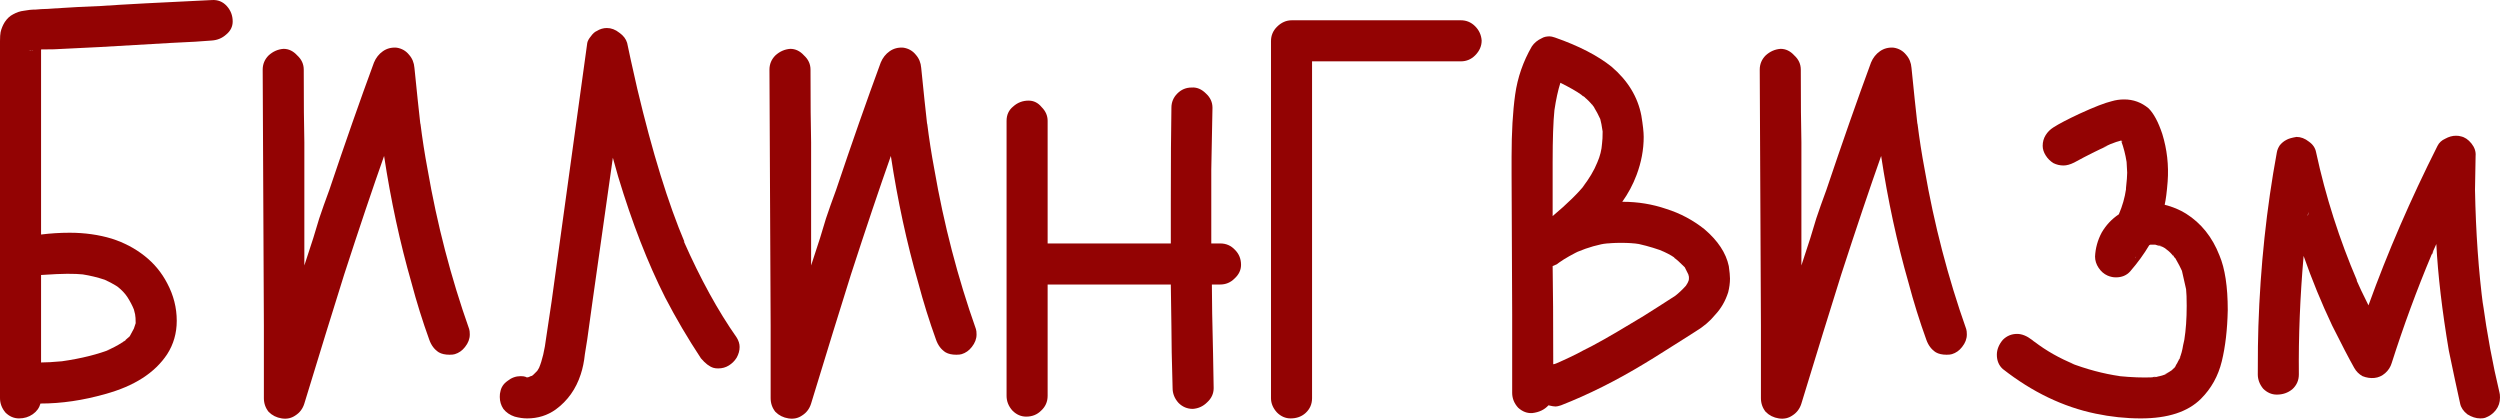
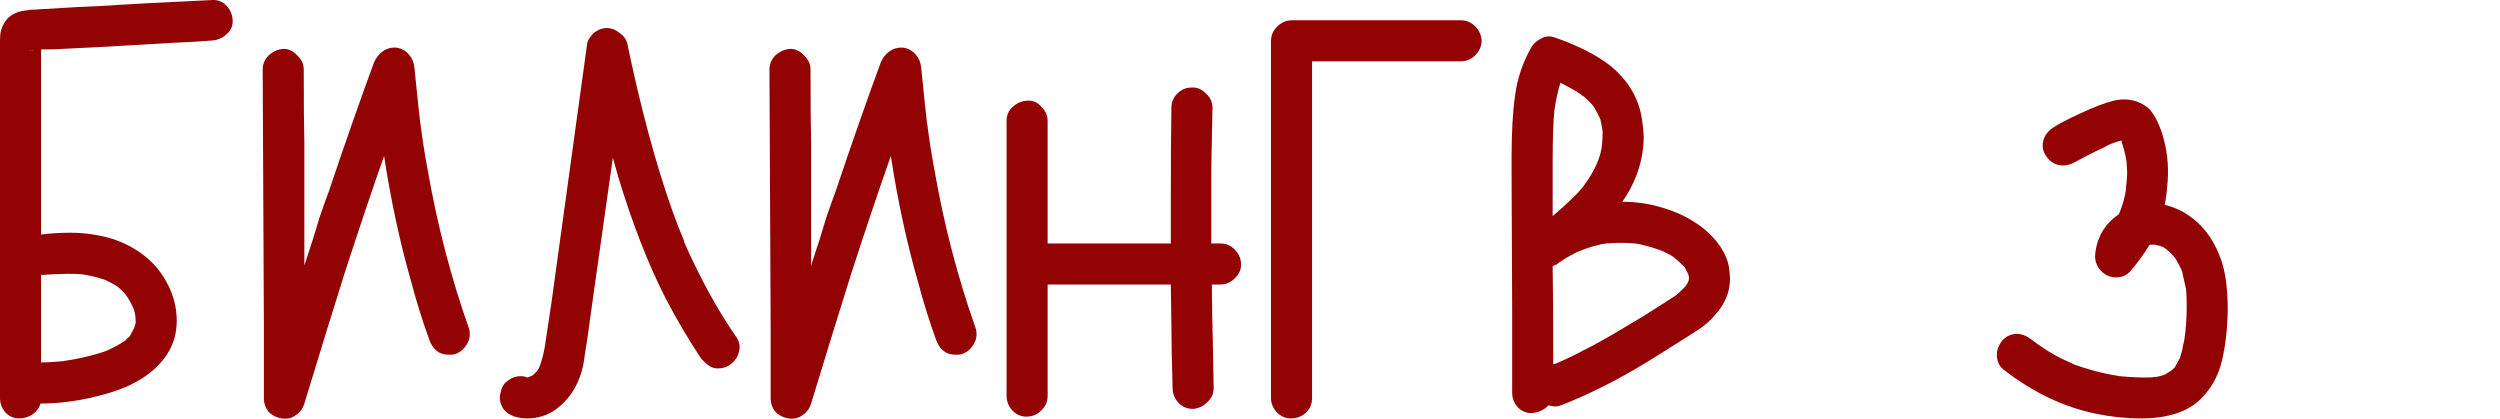
<svg xmlns="http://www.w3.org/2000/svg" viewBox="0 0 151.234 25.327" fill="none">
  <path d="M14.076 1.299C14.076 1.611 13.944 1.875 13.68 2.091C13.44 2.307 13.152 2.427 12.816 2.451C12.288 2.499 11.472 2.547 10.368 2.595L6.012 2.847L3.816 2.955C3.528 2.979 3.084 2.991 2.484 2.991V14.187C3.06 14.115 3.636 14.079 4.212 14.079C5.124 14.079 5.976 14.199 6.768 14.439C7.512 14.679 8.172 15.027 8.748 15.483C9.324 15.939 9.78 16.491 10.116 17.139C10.5 17.859 10.692 18.615 10.692 19.407C10.692 20.151 10.5 20.823 10.116 21.423C9.372 22.551 8.124 23.355 6.372 23.835C5.028 24.219 3.72 24.411 2.448 24.411C2.376 24.675 2.22 24.891 1.98 25.059C1.74 25.227 1.464 25.311 1.152 25.311C0.84 25.311 0.564 25.191 0.324 24.951C0.108 24.687 0 24.399 0 24.087V2.487C0 2.247 0.012 2.067 0.036 1.947C0.084 1.731 0.168 1.527 0.288 1.335C0.432 1.119 0.6 0.963 0.792 0.867C1.008 0.747 1.224 0.675 1.44 0.651C1.68 0.603 1.92 0.579 2.16 0.579C2.424 0.555 2.616 0.543 2.736 0.543C4.224 0.447 5.34 0.387 6.084 0.363C7.5 0.267 9.744 0.147 12.816 0.003C13.176 -0.021 13.476 0.099 13.716 0.363C13.956 0.627 14.076 0.939 14.076 1.299ZM2.016 3.027H1.98L1.908 3.063L2.016 3.027ZM1.908 3.027C1.86 3.051 1.788 3.063 1.692 3.063H1.836L1.908 3.027ZM5.004 16.599C4.788 16.575 4.476 16.563 4.068 16.563C3.732 16.563 3.204 16.587 2.484 16.635V21.927C2.796 21.927 3.216 21.903 3.744 21.855C4.92 21.687 5.928 21.435 6.768 21.099L6.444 21.207C6.756 21.087 7.08 20.919 7.416 20.703L7.38 20.739C7.428 20.691 7.464 20.667 7.488 20.667L7.632 20.559L7.56 20.595L7.848 20.343C7.968 20.127 8.052 19.971 8.1 19.875L8.208 19.551C8.208 19.311 8.196 19.131 8.172 19.011L8.1 18.723C8.004 18.483 7.872 18.231 7.704 17.967C7.56 17.751 7.368 17.547 7.128 17.355C7.152 17.355 7.188 17.379 7.236 17.427L7.02 17.283C6.828 17.163 6.6 17.043 6.336 16.923C5.904 16.779 5.46 16.671 5.004 16.599ZM7.416 20.703L7.56 20.595L7.488 20.667L7.416 20.703Z" fill="#930303" />
  <path d="M28.383 19.911C28.407 19.983 28.419 20.091 28.419 20.235C28.419 20.499 28.323 20.751 28.131 20.991C27.963 21.207 27.759 21.351 27.519 21.423C27.447 21.447 27.339 21.459 27.195 21.459C26.931 21.459 26.715 21.411 26.547 21.315C26.283 21.147 26.091 20.895 25.971 20.559C25.563 19.431 25.203 18.279 24.891 17.103C24.195 14.679 23.643 12.123 23.235 9.435C22.539 11.403 21.735 13.791 20.823 16.599C20.151 18.735 19.347 21.339 18.411 24.411C18.315 24.723 18.135 24.963 17.871 25.131C17.631 25.299 17.355 25.359 17.043 25.311C16.731 25.263 16.467 25.131 16.251 24.915C16.059 24.675 15.963 24.399 15.963 24.087V19.695L15.891 4.215C15.891 3.879 16.011 3.591 16.251 3.351C16.515 3.111 16.815 2.979 17.151 2.955C17.463 2.955 17.739 3.087 17.979 3.351C18.243 3.591 18.375 3.879 18.375 4.215C18.375 6.159 18.387 7.623 18.411 8.607V16.059L18.951 14.403C19.047 14.091 19.167 13.695 19.311 13.215C19.479 12.711 19.683 12.135 19.923 11.487C20.883 8.631 21.783 6.063 22.623 3.783C22.743 3.495 22.923 3.267 23.163 3.099C23.403 2.931 23.679 2.859 23.991 2.883C24.303 2.931 24.555 3.075 24.747 3.315C24.939 3.531 25.047 3.795 25.071 4.107C25.215 5.547 25.335 6.687 25.431 7.527V7.455C25.551 8.415 25.695 9.339 25.863 10.227C26.439 13.563 27.279 16.791 28.383 19.911Z" fill="#930303" />
-   <path d="M44.562 20.415C44.682 20.607 44.742 20.799 44.742 20.991C44.742 21.207 44.682 21.423 44.562 21.639C44.442 21.831 44.286 21.987 44.094 22.107C43.902 22.227 43.686 22.287 43.446 22.287C43.326 22.287 43.23 22.275 43.158 22.251C42.918 22.179 42.666 21.987 42.402 21.675C41.61 20.475 40.89 19.251 40.242 18.003C39.186 15.915 38.238 13.479 37.398 10.695L37.074 9.543L35.85 18.183L35.526 20.523C35.502 20.667 35.454 20.967 35.382 21.423C35.334 21.879 35.25 22.287 35.13 22.647C34.842 23.535 34.338 24.243 33.618 24.771C33.114 25.131 32.538 25.311 31.89 25.311C31.65 25.311 31.398 25.275 31.134 25.203C30.846 25.107 30.618 24.951 30.45 24.735C30.306 24.519 30.234 24.279 30.234 24.015C30.234 23.871 30.246 23.763 30.27 23.691C30.318 23.427 30.462 23.211 30.702 23.043C30.942 22.851 31.206 22.755 31.494 22.755C31.614 22.755 31.71 22.767 31.782 22.791L31.854 22.827H31.926C31.95 22.827 32.01 22.803 32.106 22.755C32.154 22.755 32.202 22.731 32.25 22.683L32.502 22.431L32.61 22.251C32.802 21.795 32.946 21.183 33.042 20.415L33.366 18.255L35.526 2.595C35.55 2.475 35.622 2.343 35.742 2.199C35.862 2.031 35.982 1.923 36.102 1.875C36.294 1.755 36.498 1.695 36.714 1.695C36.978 1.695 37.23 1.791 37.47 1.983C37.71 2.151 37.866 2.355 37.938 2.595C38.034 3.075 38.238 3.999 38.55 5.367C39.462 9.207 40.422 12.315 41.43 14.691C41.43 14.667 41.406 14.631 41.358 14.583C42.366 16.863 43.434 18.807 44.562 20.415Z" fill="#930303" />
+   <path d="M44.562 20.415C44.682 20.607 44.742 20.799 44.742 20.991C44.742 21.207 44.682 21.423 44.562 21.639C44.442 21.831 44.286 21.987 44.094 22.107C43.902 22.227 43.686 22.287 43.446 22.287C43.326 22.287 43.23 22.275 43.158 22.251C42.918 22.179 42.666 21.987 42.402 21.675C41.61 20.475 40.89 19.251 40.242 18.003C39.186 15.915 38.238 13.479 37.398 10.695L37.074 9.543L35.85 18.183L35.526 20.523C35.502 20.667 35.454 20.967 35.382 21.423C35.334 21.879 35.25 22.287 35.13 22.647C34.842 23.535 34.338 24.243 33.618 24.771C33.114 25.131 32.538 25.311 31.89 25.311C31.65 25.311 31.398 25.275 31.134 25.203C30.846 25.107 30.618 24.951 30.45 24.735C30.306 24.519 30.234 24.279 30.234 24.015C30.318 23.427 30.462 23.211 30.702 23.043C30.942 22.851 31.206 22.755 31.494 22.755C31.614 22.755 31.71 22.767 31.782 22.791L31.854 22.827H31.926C31.95 22.827 32.01 22.803 32.106 22.755C32.154 22.755 32.202 22.731 32.25 22.683L32.502 22.431L32.61 22.251C32.802 21.795 32.946 21.183 33.042 20.415L33.366 18.255L35.526 2.595C35.55 2.475 35.622 2.343 35.742 2.199C35.862 2.031 35.982 1.923 36.102 1.875C36.294 1.755 36.498 1.695 36.714 1.695C36.978 1.695 37.23 1.791 37.47 1.983C37.71 2.151 37.866 2.355 37.938 2.595C38.034 3.075 38.238 3.999 38.55 5.367C39.462 9.207 40.422 12.315 41.43 14.691C41.43 14.667 41.406 14.631 41.358 14.583C42.366 16.863 43.434 18.807 44.562 20.415Z" fill="#930303" />
  <path d="M59.039 19.911C59.063 19.983 59.075 20.091 59.075 20.235C59.075 20.499 58.979 20.751 58.787 20.991C58.619 21.207 58.415 21.351 58.175 21.423C58.103 21.447 57.995 21.459 57.851 21.459C57.587 21.459 57.371 21.411 57.203 21.315C56.939 21.147 56.747 20.895 56.627 20.559C56.219 19.431 55.859 18.279 55.547 17.103C54.851 14.679 54.299 12.123 53.891 9.435C53.195 11.403 52.391 13.791 51.479 16.599C50.807 18.735 50.003 21.339 49.067 24.411C48.971 24.723 48.791 24.963 48.527 25.131C48.287 25.299 48.011 25.359 47.699 25.311C47.387 25.263 47.123 25.131 46.907 24.915C46.715 24.675 46.619 24.399 46.619 24.087V19.695L46.547 4.215C46.547 3.879 46.667 3.591 46.907 3.351C47.171 3.111 47.471 2.979 47.807 2.955C48.119 2.955 48.395 3.087 48.635 3.351C48.899 3.591 49.031 3.879 49.031 4.215C49.031 6.159 49.043 7.623 49.067 8.607V16.059L49.607 14.403C49.703 14.091 49.823 13.695 49.967 13.215C50.135 12.711 50.339 12.135 50.579 11.487C51.539 8.631 52.439 6.063 53.279 3.783C53.399 3.495 53.579 3.267 53.819 3.099C54.059 2.931 54.335 2.859 54.647 2.883C54.959 2.931 55.211 3.075 55.403 3.315C55.595 3.531 55.703 3.795 55.727 4.107C55.871 5.547 55.991 6.687 56.087 7.527V7.455C56.207 8.415 56.351 9.339 56.519 10.227C57.095 13.563 57.935 16.791 59.039 19.911Z" fill="#930303" />
  <path d="M75.075 16.023C75.075 16.335 74.943 16.611 74.679 16.851C74.439 17.091 74.151 17.211 73.815 17.211H73.311C73.311 18.123 73.335 19.515 73.382 21.387L73.419 23.475C73.419 23.811 73.287 24.099 73.023 24.339C72.783 24.579 72.495 24.711 72.159 24.735C71.823 24.735 71.535 24.615 71.295 24.375C71.055 24.111 70.935 23.811 70.935 23.475C70.887 21.843 70.863 20.595 70.863 19.731L70.827 17.211H63.375V23.943C63.375 24.303 63.243 24.603 62.979 24.843C62.739 25.083 62.439 25.203 62.079 25.203C61.767 25.203 61.491 25.083 61.251 24.843C61.011 24.579 60.891 24.279 60.891 23.943V7.311C60.891 6.951 61.023 6.663 61.287 6.447C61.551 6.207 61.863 6.087 62.223 6.087C62.535 6.087 62.799 6.219 63.015 6.483C63.255 6.723 63.375 6.999 63.375 7.311V14.727H70.827V12.315C70.827 9.747 70.839 7.815 70.863 6.519C70.863 6.183 70.983 5.895 71.223 5.655C71.463 5.415 71.751 5.295 72.087 5.295C72.399 5.271 72.687 5.391 72.951 5.655C73.215 5.895 73.347 6.183 73.347 6.519L73.275 10.263V14.727H73.815C74.175 14.727 74.475 14.859 74.715 15.123C74.955 15.363 75.075 15.663 75.075 16.023Z" fill="#930303" />
  <path d="M88.371 1.227C88.707 1.227 88.995 1.347 89.235 1.587C89.475 1.827 89.607 2.115 89.631 2.451C89.631 2.787 89.499 3.087 89.235 3.351C88.995 3.591 88.707 3.711 88.371 3.711H79.371V24.087C79.371 24.447 79.239 24.747 78.975 24.987C78.735 25.203 78.435 25.311 78.075 25.311C77.763 25.311 77.487 25.191 77.247 24.951C77.007 24.687 76.887 24.399 76.887 24.087V2.487C76.887 2.151 77.007 1.863 77.247 1.623C77.511 1.359 77.811 1.227 78.147 1.227H88.371Z" fill="#930303" />
  <path d="M104.581 16.095C104.629 16.431 104.653 16.683 104.653 16.851C104.653 17.115 104.617 17.391 104.545 17.679C104.377 18.207 104.114 18.663 103.753 19.047C103.441 19.431 103.045 19.767 102.565 20.055C102.109 20.343 101.845 20.511 101.773 20.559L100.117 21.603L99.469 21.999C97.765 23.031 96.085 23.871 94.43 24.519C94.285 24.567 94.177 24.591 94.105 24.591C94.009 24.591 93.865 24.567 93.673 24.519C93.433 24.783 93.109 24.939 92.701 24.987C92.389 25.011 92.102 24.903 91.837 24.663C91.597 24.399 91.477 24.099 91.477 23.763V19.011L91.441 10.551V9.471C91.441 8.007 91.513 6.759 91.657 5.727C91.801 4.695 92.138 3.723 92.665 2.811C92.809 2.595 93.013 2.427 93.277 2.307C93.397 2.235 93.553 2.199 93.745 2.199C93.817 2.199 93.925 2.223 94.069 2.271C95.509 2.775 96.649 3.363 97.489 4.035C98.473 4.875 99.073 5.859 99.29 6.987C99.386 7.563 99.433 7.995 99.433 8.283C99.433 9.051 99.29 9.819 99.001 10.587C98.785 11.163 98.497 11.703 98.137 12.207H98.173C99.086 12.207 99.961 12.351 100.801 12.639C101.642 12.903 102.409 13.311 103.105 13.863C103.922 14.559 104.413 15.303 104.581 16.095ZM95.653 5.727C95.389 5.535 94.969 5.295 94.394 5.007C94.249 5.463 94.129 6.015 94.033 6.663C93.961 7.359 93.925 8.403 93.925 9.795V13.071C94.813 12.327 95.485 11.667 95.941 11.091L95.725 11.343C96.133 10.815 96.433 10.311 96.625 9.831C96.794 9.447 96.89 9.063 96.914 8.679C96.938 8.511 96.95 8.259 96.95 7.923V7.959C96.902 7.623 96.854 7.371 96.806 7.203C96.685 6.939 96.565 6.711 96.445 6.519L96.301 6.303C96.301 6.327 96.325 6.363 96.373 6.411C96.205 6.195 96.013 6.003 95.797 5.835C95.845 5.883 95.881 5.907 95.905 5.907L95.653 5.727ZM95.797 5.835C95.773 5.835 95.725 5.799 95.653 5.727L95.797 5.835ZM96.445 6.519C96.445 6.495 96.421 6.459 96.373 6.411L96.445 6.519ZM101.341 17.895C101.558 17.727 101.773 17.523 101.989 17.283L102.097 17.103C102.145 17.007 102.169 16.935 102.169 16.887V16.743L102.133 16.599L101.917 16.167C101.606 15.855 101.389 15.663 101.269 15.591H101.305C101.065 15.423 100.765 15.267 100.405 15.123C99.853 14.931 99.314 14.787 98.785 14.691L99.11 14.763C98.869 14.715 98.521 14.691 98.065 14.691C97.609 14.691 97.261 14.715 97.022 14.763L97.345 14.691C96.697 14.787 96.061 14.967 95.437 15.231L95.725 15.087C95.125 15.375 94.658 15.639 94.321 15.879L94.177 15.987L93.925 16.095C93.949 17.415 93.961 19.395 93.961 22.035C94.009 22.035 94.081 22.011 94.177 21.963L94.033 22.035C94.801 21.699 95.377 21.423 95.761 21.207C96.457 20.871 97.477 20.295 98.821 19.479C99.158 19.287 99.661 18.975 100.333 18.543L101.341 17.895Z" fill="#930303" />
-   <path d="M118.945 19.911C118.969 19.983 118.981 20.091 118.981 20.235C118.981 20.499 118.885 20.751 118.693 20.991C118.525 21.207 118.321 21.351 118.081 21.423C118.009 21.447 117.901 21.459 117.757 21.459C117.493 21.459 117.277 21.411 117.109 21.315C116.845 21.147 116.653 20.895 116.533 20.559C116.125 19.431 115.765 18.279 115.453 17.103C114.757 14.679 114.205 12.123 113.797 9.435C113.101 11.403 112.297 13.791 111.385 16.599C110.713 18.735 109.909 21.339 108.973 24.411C108.877 24.723 108.697 24.963 108.433 25.131C108.193 25.299 107.917 25.359 107.605 25.311C107.293 25.263 107.029 25.131 106.813 24.915C106.621 24.675 106.525 24.399 106.525 24.087V19.695L106.453 4.215C106.453 3.879 106.573 3.591 106.813 3.351C107.077 3.111 107.377 2.979 107.713 2.955C108.025 2.955 108.301 3.087 108.541 3.351C108.805 3.591 108.937 3.879 108.937 4.215C108.937 6.159 108.949 7.623 108.973 8.607V16.059L109.513 14.403C109.609 14.091 109.729 13.695 109.873 13.215C110.041 12.711 110.245 12.135 110.485 11.487C111.445 8.631 112.345 6.063 113.185 3.783C113.305 3.495 113.485 3.267 113.725 3.099C113.965 2.931 114.241 2.859 114.553 2.883C114.865 2.931 115.117 3.075 115.309 3.315C115.501 3.531 115.609 3.795 115.633 4.107C115.777 5.547 115.897 6.687 115.993 7.527V7.455C116.113 8.415 116.257 9.339 116.425 10.227C117.001 13.563 117.841 16.791 118.945 19.911Z" fill="#930303" />
  <path d="M134.261 15.447C134.597 16.239 134.765 17.343 134.765 18.759C134.741 19.935 134.621 20.967 134.405 21.855C134.189 22.743 133.769 23.499 133.145 24.123C132.353 24.915 131.141 25.311 129.509 25.311C128.597 25.311 127.685 25.215 126.773 25.023C124.805 24.615 122.933 23.715 121.157 22.323C120.917 22.107 120.797 21.819 120.797 21.459C120.797 21.147 120.917 20.847 121.157 20.559C121.397 20.319 121.685 20.199 122.021 20.199C122.309 20.199 122.609 20.319 122.921 20.559L123.101 20.703C123.101 20.703 123.089 20.703 123.065 20.703C123.065 20.703 123.065 20.691 123.065 20.667C123.785 21.219 124.589 21.675 125.477 22.035L125.153 21.927C126.209 22.335 127.241 22.611 128.249 22.755H128.213C128.957 22.827 129.617 22.851 130.193 22.827H130.229L130.553 22.791H130.445C130.661 22.767 130.901 22.695 131.165 22.575L130.949 22.647C131.141 22.551 131.285 22.467 131.381 22.395C131.501 22.275 131.561 22.215 131.561 22.215L131.453 22.359L131.597 22.179L131.633 22.107L131.597 22.143C131.693 21.999 131.753 21.891 131.777 21.819V21.855L131.813 21.783L131.921 21.567L131.849 21.675C131.945 21.459 132.017 21.195 132.065 20.883C132.137 20.571 132.185 20.355 132.209 20.235L132.137 20.559C132.233 19.959 132.281 19.275 132.281 18.507C132.281 18.051 132.269 17.715 132.245 17.499C132.125 16.947 132.041 16.575 131.993 16.383C131.921 16.215 131.789 15.963 131.597 15.627L131.633 15.663C131.585 15.615 131.561 15.591 131.561 15.591L131.453 15.411L131.489 15.519C131.369 15.351 131.225 15.207 131.057 15.087C131.009 15.039 130.937 14.991 130.841 14.943L130.373 14.799H130.085L130.013 14.835C129.701 15.363 129.317 15.891 128.861 16.419C128.645 16.659 128.357 16.779 127.997 16.779C127.829 16.779 127.661 16.743 127.493 16.671C127.277 16.575 127.097 16.419 126.953 16.203C126.809 15.987 126.737 15.759 126.737 15.519C126.761 15.015 126.893 14.535 127.133 14.079C127.397 13.623 127.745 13.251 128.177 12.963C128.393 12.459 128.537 11.955 128.609 11.451V11.523V11.379C128.657 10.947 128.681 10.635 128.681 10.443L128.645 9.795C128.573 9.339 128.465 8.919 128.321 8.535C128.321 8.535 128.345 8.559 128.393 8.607C128.393 8.583 128.369 8.547 128.321 8.499C128.129 8.547 127.913 8.619 127.673 8.715C127.457 8.811 127.301 8.883 127.205 8.931L127.493 8.823C126.941 9.063 126.269 9.399 125.477 9.831C125.237 9.951 125.021 10.011 124.829 10.011C124.613 10.011 124.409 9.963 124.217 9.867C124.025 9.747 123.869 9.591 123.749 9.399C123.629 9.207 123.569 9.015 123.569 8.823C123.569 8.583 123.629 8.367 123.749 8.175C123.869 7.983 124.025 7.827 124.217 7.707C124.553 7.491 125.081 7.215 125.801 6.879C126.689 6.471 127.337 6.219 127.745 6.123C127.985 6.051 128.237 6.015 128.501 6.015C129.053 6.015 129.545 6.195 129.977 6.555C130.289 6.867 130.565 7.383 130.805 8.103C131.093 9.039 131.201 9.999 131.129 10.983C131.081 11.607 131.021 12.075 130.949 12.387C131.429 12.507 131.861 12.687 132.245 12.927C133.157 13.503 133.829 14.343 134.261 15.447ZM130.553 14.799C130.601 14.847 130.697 14.895 130.841 14.943L130.553 14.799ZM131.489 15.519C131.537 15.519 131.561 15.543 131.561 15.591L131.597 15.627L131.489 15.519ZM129.221 15.519C129.197 15.543 129.185 15.579 129.185 15.627L129.221 15.519ZM131.813 21.783C131.813 21.807 131.801 21.819 131.777 21.819L131.849 21.675L131.813 21.783ZM131.597 22.179C131.573 22.179 131.561 22.191 131.561 22.215L131.597 22.143V22.179ZM130.229 22.827H130.193C130.241 22.803 130.325 22.791 130.445 22.791L130.229 22.827Z" fill="#930303" />
-   <path d="M151.198 23.727C151.222 23.799 151.234 23.907 151.234 24.051C151.234 24.339 151.15 24.591 150.982 24.807C150.814 25.023 150.598 25.179 150.334 25.275C150.262 25.299 150.166 25.311 150.046 25.311C149.782 25.311 149.518 25.227 149.254 25.059C149.014 24.867 148.87 24.651 148.822 24.411C148.63 23.547 148.402 22.479 148.138 21.207C147.73 18.783 147.478 16.635 147.382 14.763L147.058 15.483L147.094 15.411C146.206 17.523 145.402 19.707 144.682 21.963C144.61 22.203 144.478 22.407 144.286 22.575C144.094 22.743 143.878 22.839 143.638 22.863C143.398 22.887 143.158 22.851 142.918 22.755C142.702 22.635 142.534 22.467 142.414 22.251C142.102 21.699 141.658 20.847 141.082 19.695C140.434 18.327 139.858 16.923 139.354 15.483C139.138 17.979 139.042 20.367 139.066 22.647C139.066 23.007 138.934 23.307 138.67 23.547C138.406 23.763 138.094 23.871 137.734 23.871C137.422 23.871 137.146 23.751 136.906 23.511C136.69 23.247 136.582 22.959 136.582 22.647C136.582 21.351 136.594 20.379 136.618 19.731C136.738 16.107 137.11 12.603 137.734 9.219C137.758 9.075 137.818 8.931 137.914 8.787C138.034 8.643 138.166 8.535 138.31 8.463C138.43 8.391 138.634 8.331 138.922 8.283C139.186 8.283 139.438 8.379 139.678 8.571C139.918 8.739 140.062 8.955 140.11 9.219C140.686 11.883 141.514 14.475 142.594 16.995C142.594 16.971 142.582 16.959 142.558 16.959C142.702 17.295 142.942 17.799 143.278 18.471C144.43 15.279 145.822 12.063 147.454 8.823C147.55 8.631 147.706 8.487 147.922 8.391C148.138 8.271 148.354 8.211 148.57 8.211C148.69 8.211 148.786 8.223 148.858 8.247C149.098 8.295 149.314 8.439 149.506 8.679C149.698 8.919 149.782 9.171 149.758 9.435L149.722 11.487C149.77 14.055 149.938 16.431 150.226 18.615L150.19 18.291C150.454 20.211 150.79 22.023 151.198 23.727ZM139.606 13.071C139.63 12.999 139.642 12.915 139.642 12.819L139.606 12.999V13.071ZM147.202 15.195C147.202 15.219 147.19 15.255 147.166 15.303C147.166 15.327 147.142 15.363 147.094 15.411L147.202 15.195Z" fill="#930303" />
</svg>